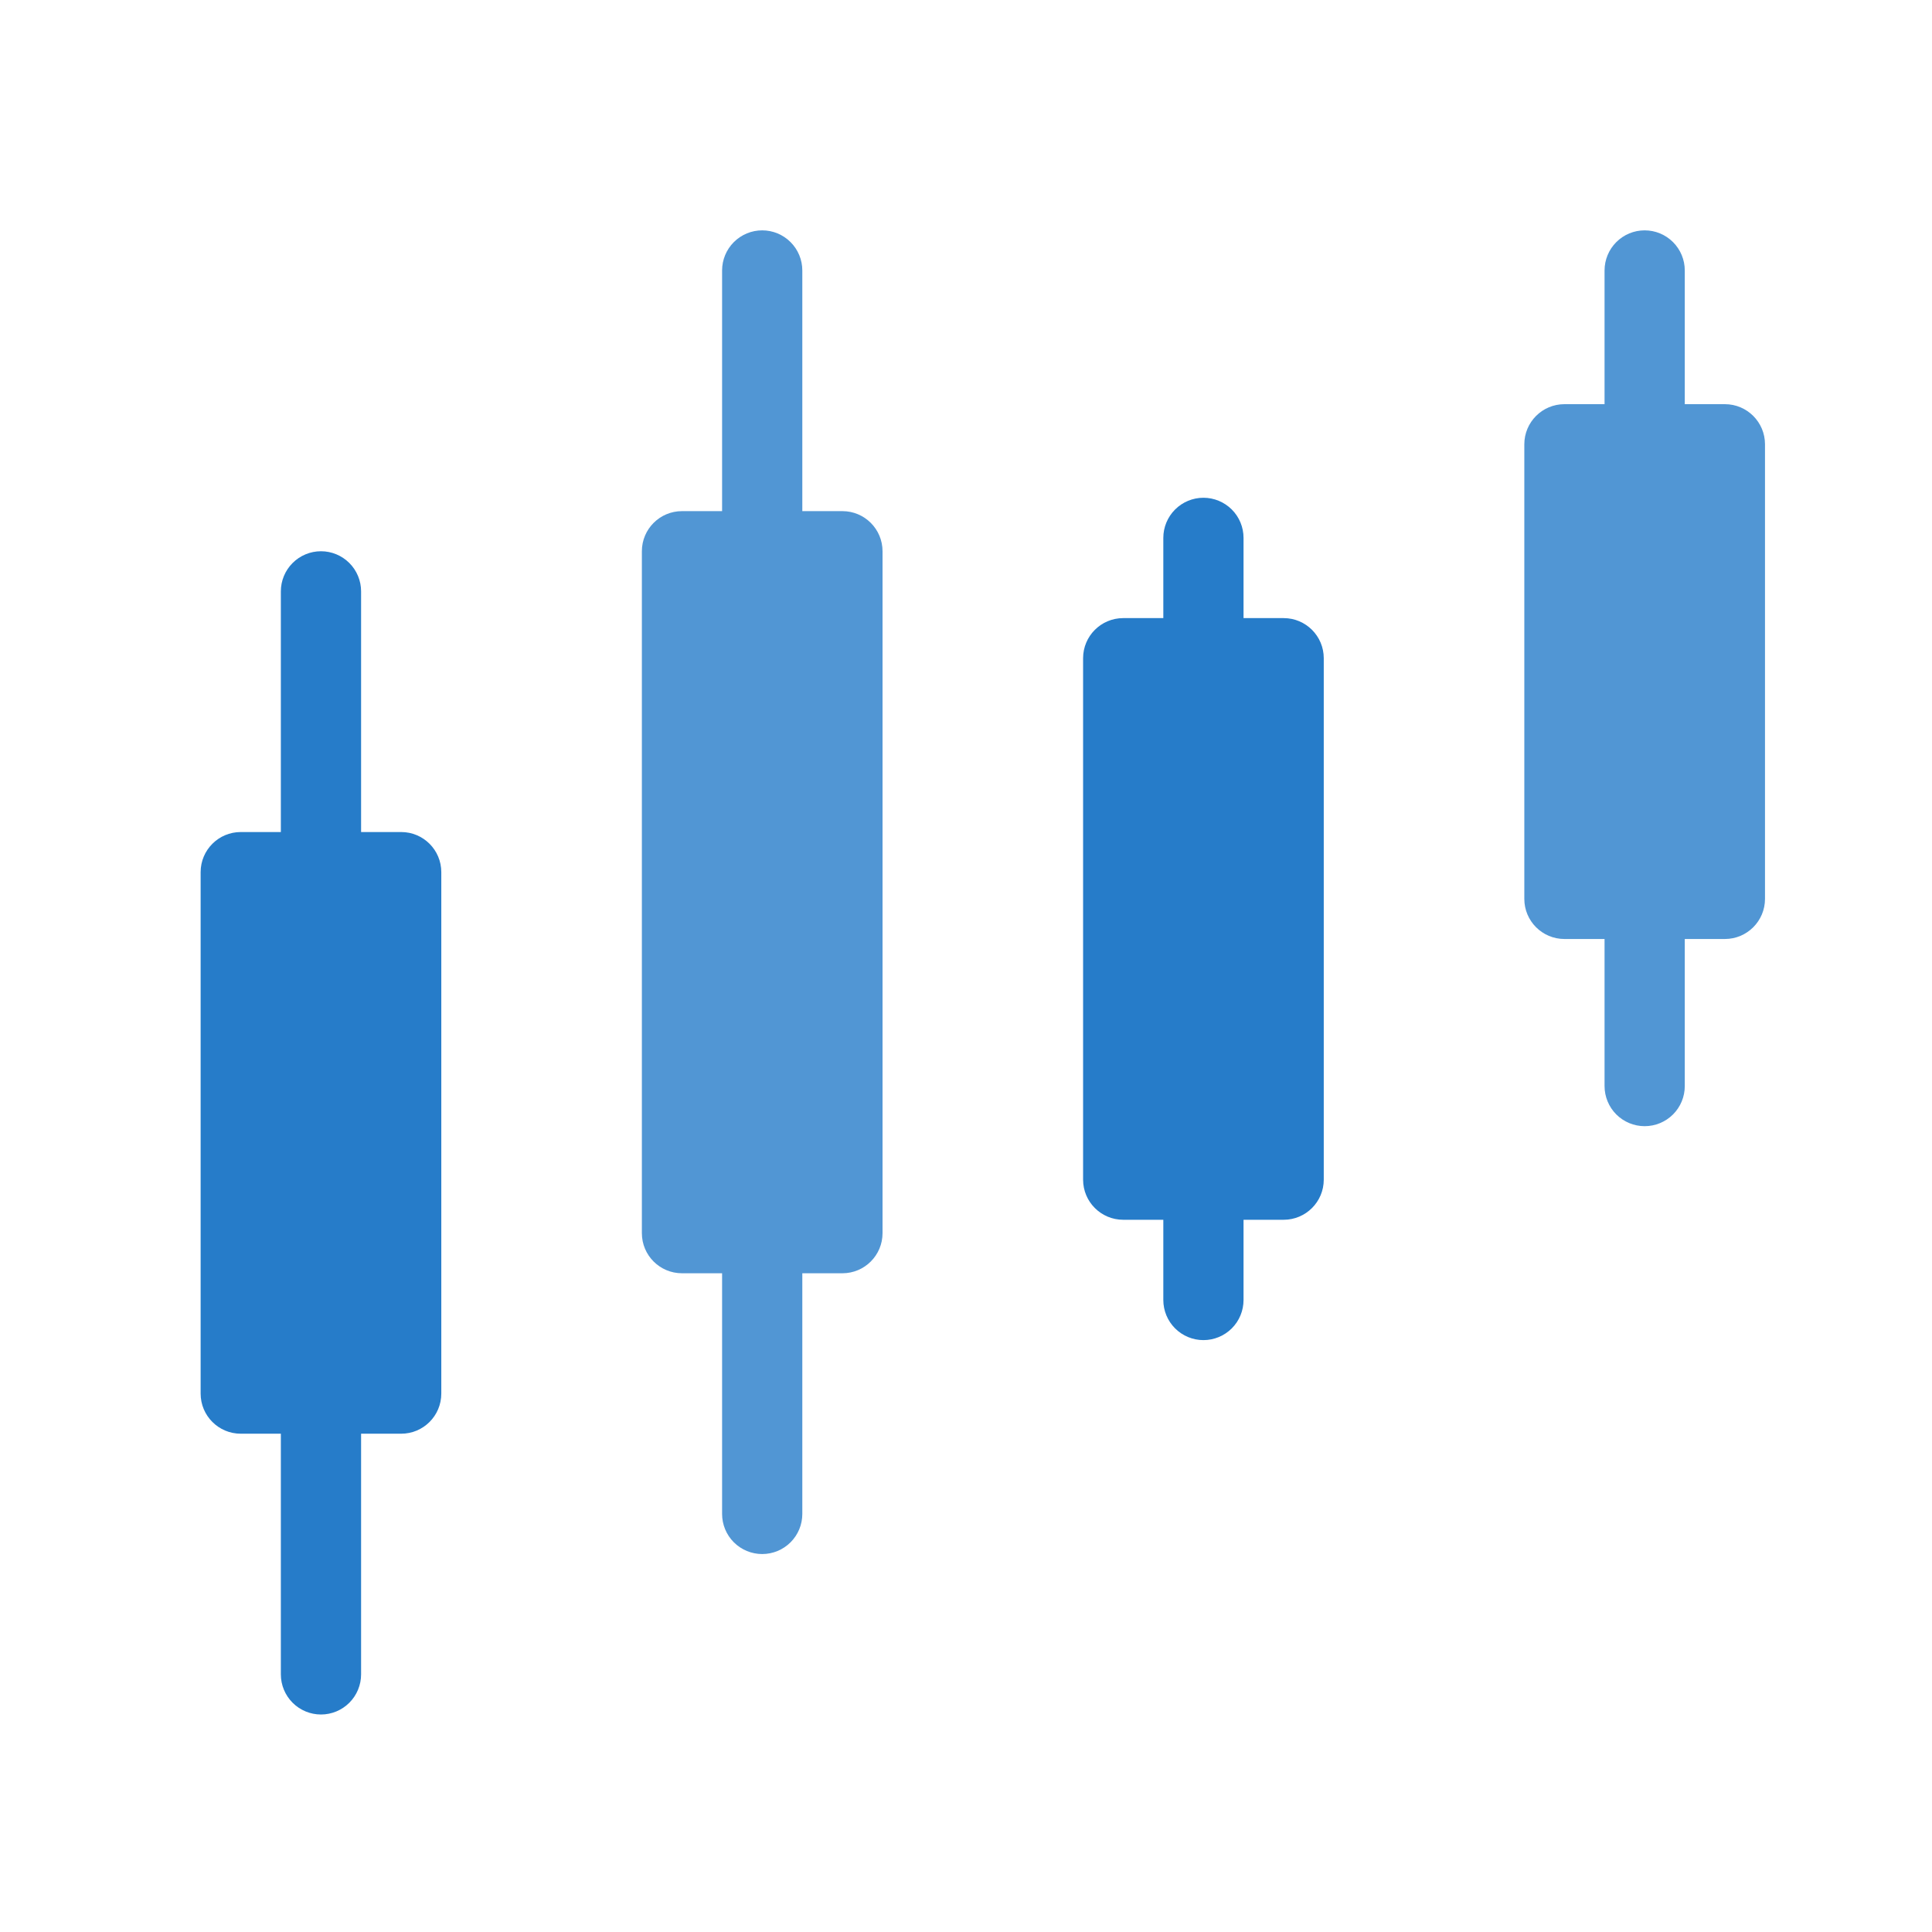
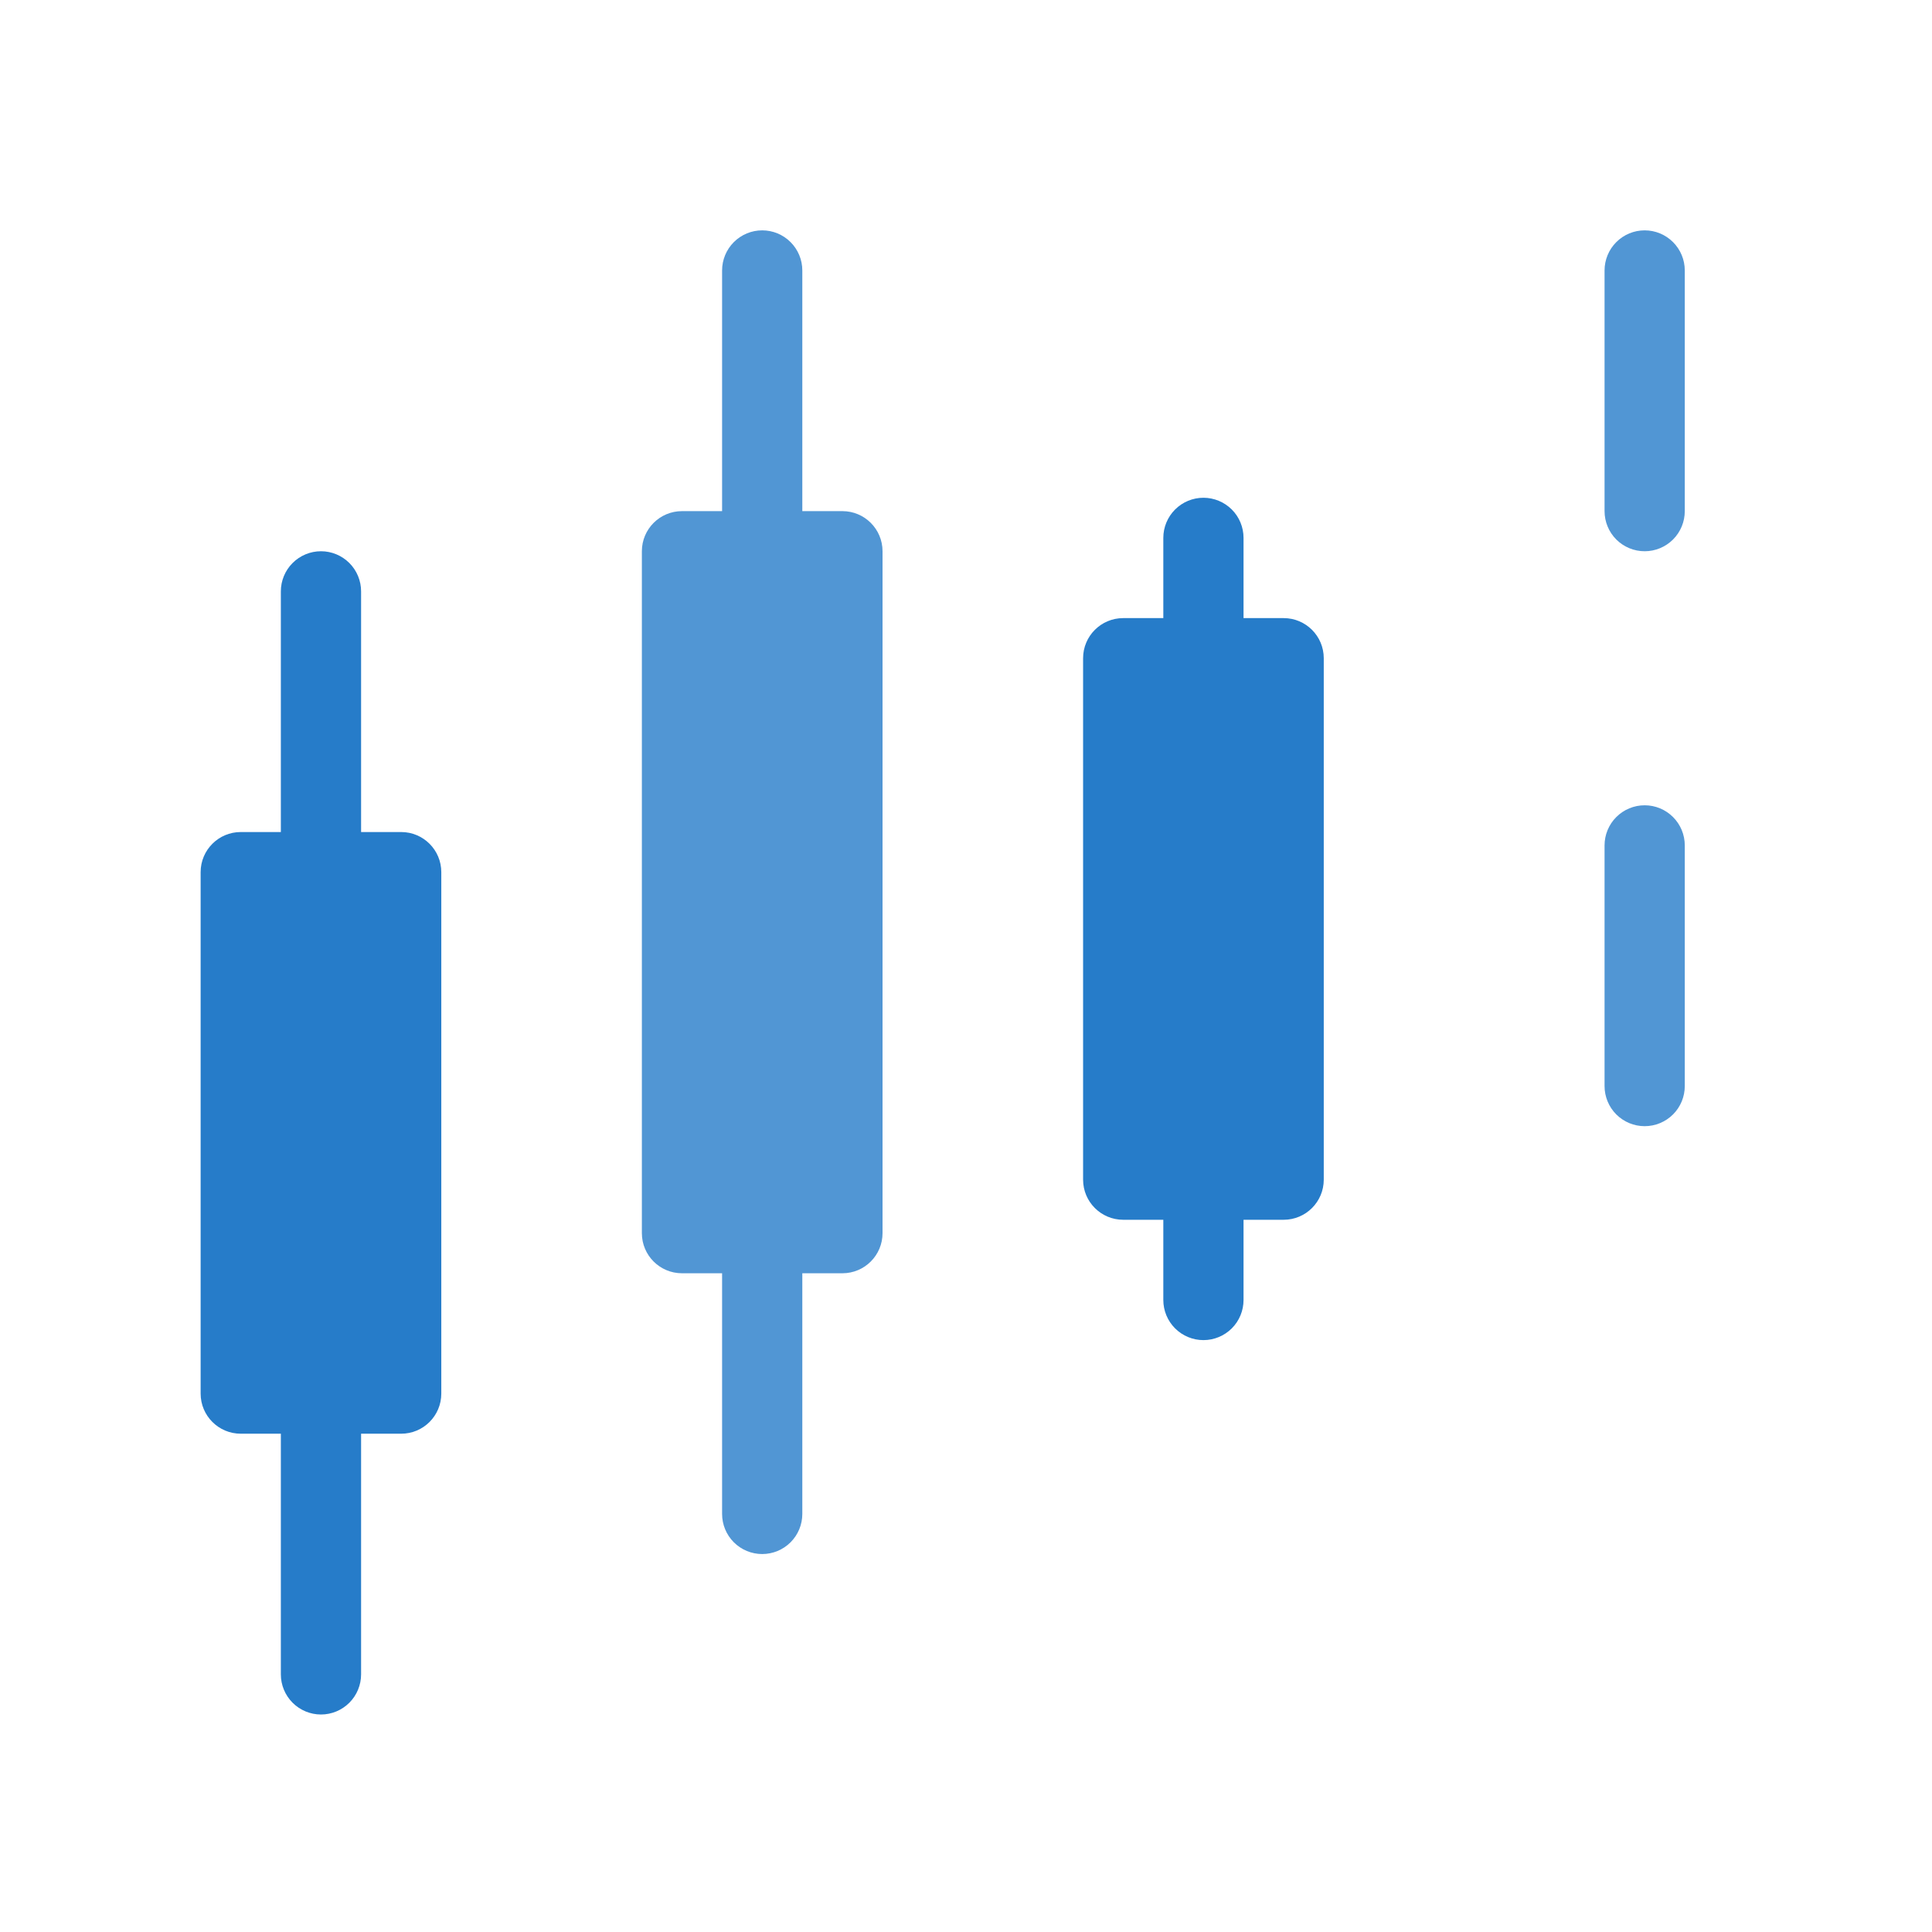
<svg xmlns="http://www.w3.org/2000/svg" width="130" height="130" viewBox="0 0 130 130" fill="none">
  <path d="M51.287 37.092C50.571 37.092 49.885 36.808 49.378 36.302C48.872 35.796 48.588 35.109 48.588 34.393V18.199C48.588 17.483 48.872 16.797 49.378 16.291C49.885 15.784 50.571 15.5 51.287 15.5C52.003 15.5 52.689 15.784 53.195 16.291C53.702 16.797 53.986 17.483 53.986 18.199V34.393C53.986 35.109 53.702 35.796 53.195 36.302C52.689 36.808 52.003 37.092 51.287 37.092Z" fill="#5196D4" />
  <path d="M51.287 104.568C50.571 104.568 49.885 104.284 49.378 103.778C48.872 103.272 48.588 102.585 48.588 101.869V85.675C48.588 84.959 48.872 84.273 49.378 83.767C49.885 83.26 50.571 82.976 51.287 82.976C52.003 82.976 52.689 83.26 53.195 83.767C53.702 84.273 53.986 84.959 53.986 85.675V101.869C53.986 102.585 53.702 103.272 53.195 103.778C52.689 104.284 52.003 104.568 51.287 104.568Z" fill="#5196D4" />
  <path d="M56.685 34.393H45.889C44.398 34.393 43.19 35.602 43.19 37.092V82.976C43.19 84.467 44.398 85.675 45.889 85.675H56.685C58.175 85.675 59.384 84.467 59.384 82.976V37.092C59.384 35.602 58.175 34.393 56.685 34.393Z" fill="#5196D4" />
  <path d="M80.976 55.086C80.261 55.086 79.574 54.801 79.068 54.295C78.562 53.789 78.277 53.102 78.277 52.387V36.192C78.277 35.477 78.562 34.79 79.068 34.284C79.574 33.778 80.261 33.493 80.976 33.493C81.692 33.493 82.379 33.778 82.885 34.284C83.391 34.79 83.675 35.477 83.675 36.192V52.387C83.675 53.102 83.391 53.789 82.885 54.295C82.379 54.801 81.692 55.086 80.976 55.086Z" fill="#267CC9" />
  <path d="M80.976 90.173C80.261 90.173 79.574 89.889 79.068 89.383C78.562 88.877 78.277 88.19 78.277 87.474V71.28C78.277 70.564 78.562 69.878 79.068 69.372C79.574 68.865 80.261 68.581 80.976 68.581C81.692 68.581 82.379 68.865 82.885 69.372C83.391 69.878 83.675 70.564 83.675 71.28V87.474C83.675 88.19 83.391 88.877 82.885 89.383C82.379 89.889 81.692 90.173 80.976 90.173Z" fill="#267CC9" />
  <path d="M110.666 37.092C109.95 37.092 109.263 36.808 108.757 36.302C108.251 35.796 107.967 35.109 107.967 34.393V18.199C107.967 17.483 108.251 16.797 108.757 16.291C109.263 15.784 109.95 15.5 110.666 15.5C111.382 15.5 112.068 15.784 112.574 16.291C113.081 16.797 113.365 17.483 113.365 18.199V34.393C113.365 35.109 113.081 35.796 112.574 36.302C112.068 36.808 111.382 37.092 110.666 37.092Z" fill="#5196D4" />
  <path d="M110.666 75.778C109.95 75.778 109.263 75.494 108.757 74.988C108.251 74.482 107.967 73.795 107.967 73.079V56.885C107.967 56.169 108.251 55.483 108.757 54.977C109.263 54.47 109.95 54.186 110.666 54.186C111.382 54.186 112.068 54.47 112.574 54.977C113.081 55.483 113.365 56.169 113.365 56.885V73.079C113.365 73.795 113.081 74.482 112.574 74.988C112.068 75.494 111.382 75.778 110.666 75.778Z" fill="#5196D4" />
  <path d="M21.598 58.685C20.882 58.685 20.195 58.4 19.689 57.894C19.183 57.388 18.898 56.701 18.898 55.986V39.791C18.898 39.075 19.183 38.389 19.689 37.883C20.195 37.377 20.882 37.092 21.598 37.092C22.313 37.092 23 37.377 23.506 37.883C24.012 38.389 24.297 39.075 24.297 39.791V55.986C24.297 56.701 24.012 57.388 23.506 57.894C23 58.4 22.313 58.685 21.598 58.685Z" fill="#267CC9" />
  <path d="M21.598 115.365C20.882 115.365 20.195 115.08 19.689 114.574C19.183 114.068 18.898 113.381 18.898 112.666V96.471C18.898 95.755 19.183 95.069 19.689 94.563C20.195 94.057 20.882 93.772 21.598 93.772C22.313 93.772 23 94.057 23.506 94.563C24.012 95.069 24.297 95.755 24.297 96.471V112.666C24.297 113.381 24.012 114.068 23.506 114.574C23 115.08 22.313 115.365 21.598 115.365Z" fill="#267CC9" />
  <path d="M86.374 41.591H75.578C74.087 41.591 72.879 42.799 72.879 44.29V79.377C72.879 80.868 74.087 82.076 75.578 82.076H86.374C87.865 82.076 89.073 80.868 89.073 79.377V44.29C89.073 42.799 87.865 41.591 86.374 41.591Z" fill="#267CC9" />
-   <path d="M116.064 27.196H105.267C103.777 27.196 102.568 28.404 102.568 29.895V60.484C102.568 61.975 103.777 63.183 105.267 63.183H116.064C117.554 63.183 118.763 61.975 118.763 60.484V29.895C118.763 28.404 117.554 27.196 116.064 27.196Z" fill="#5196D4" />
  <path d="M26.995 55.986H16.199C14.708 55.986 13.5 57.194 13.5 58.685V93.772C13.5 95.263 14.708 96.471 16.199 96.471H26.995C28.486 96.471 29.694 95.263 29.694 93.772V58.685C29.694 57.194 28.486 55.986 26.995 55.986Z" fill="#267CC9" />
</svg>